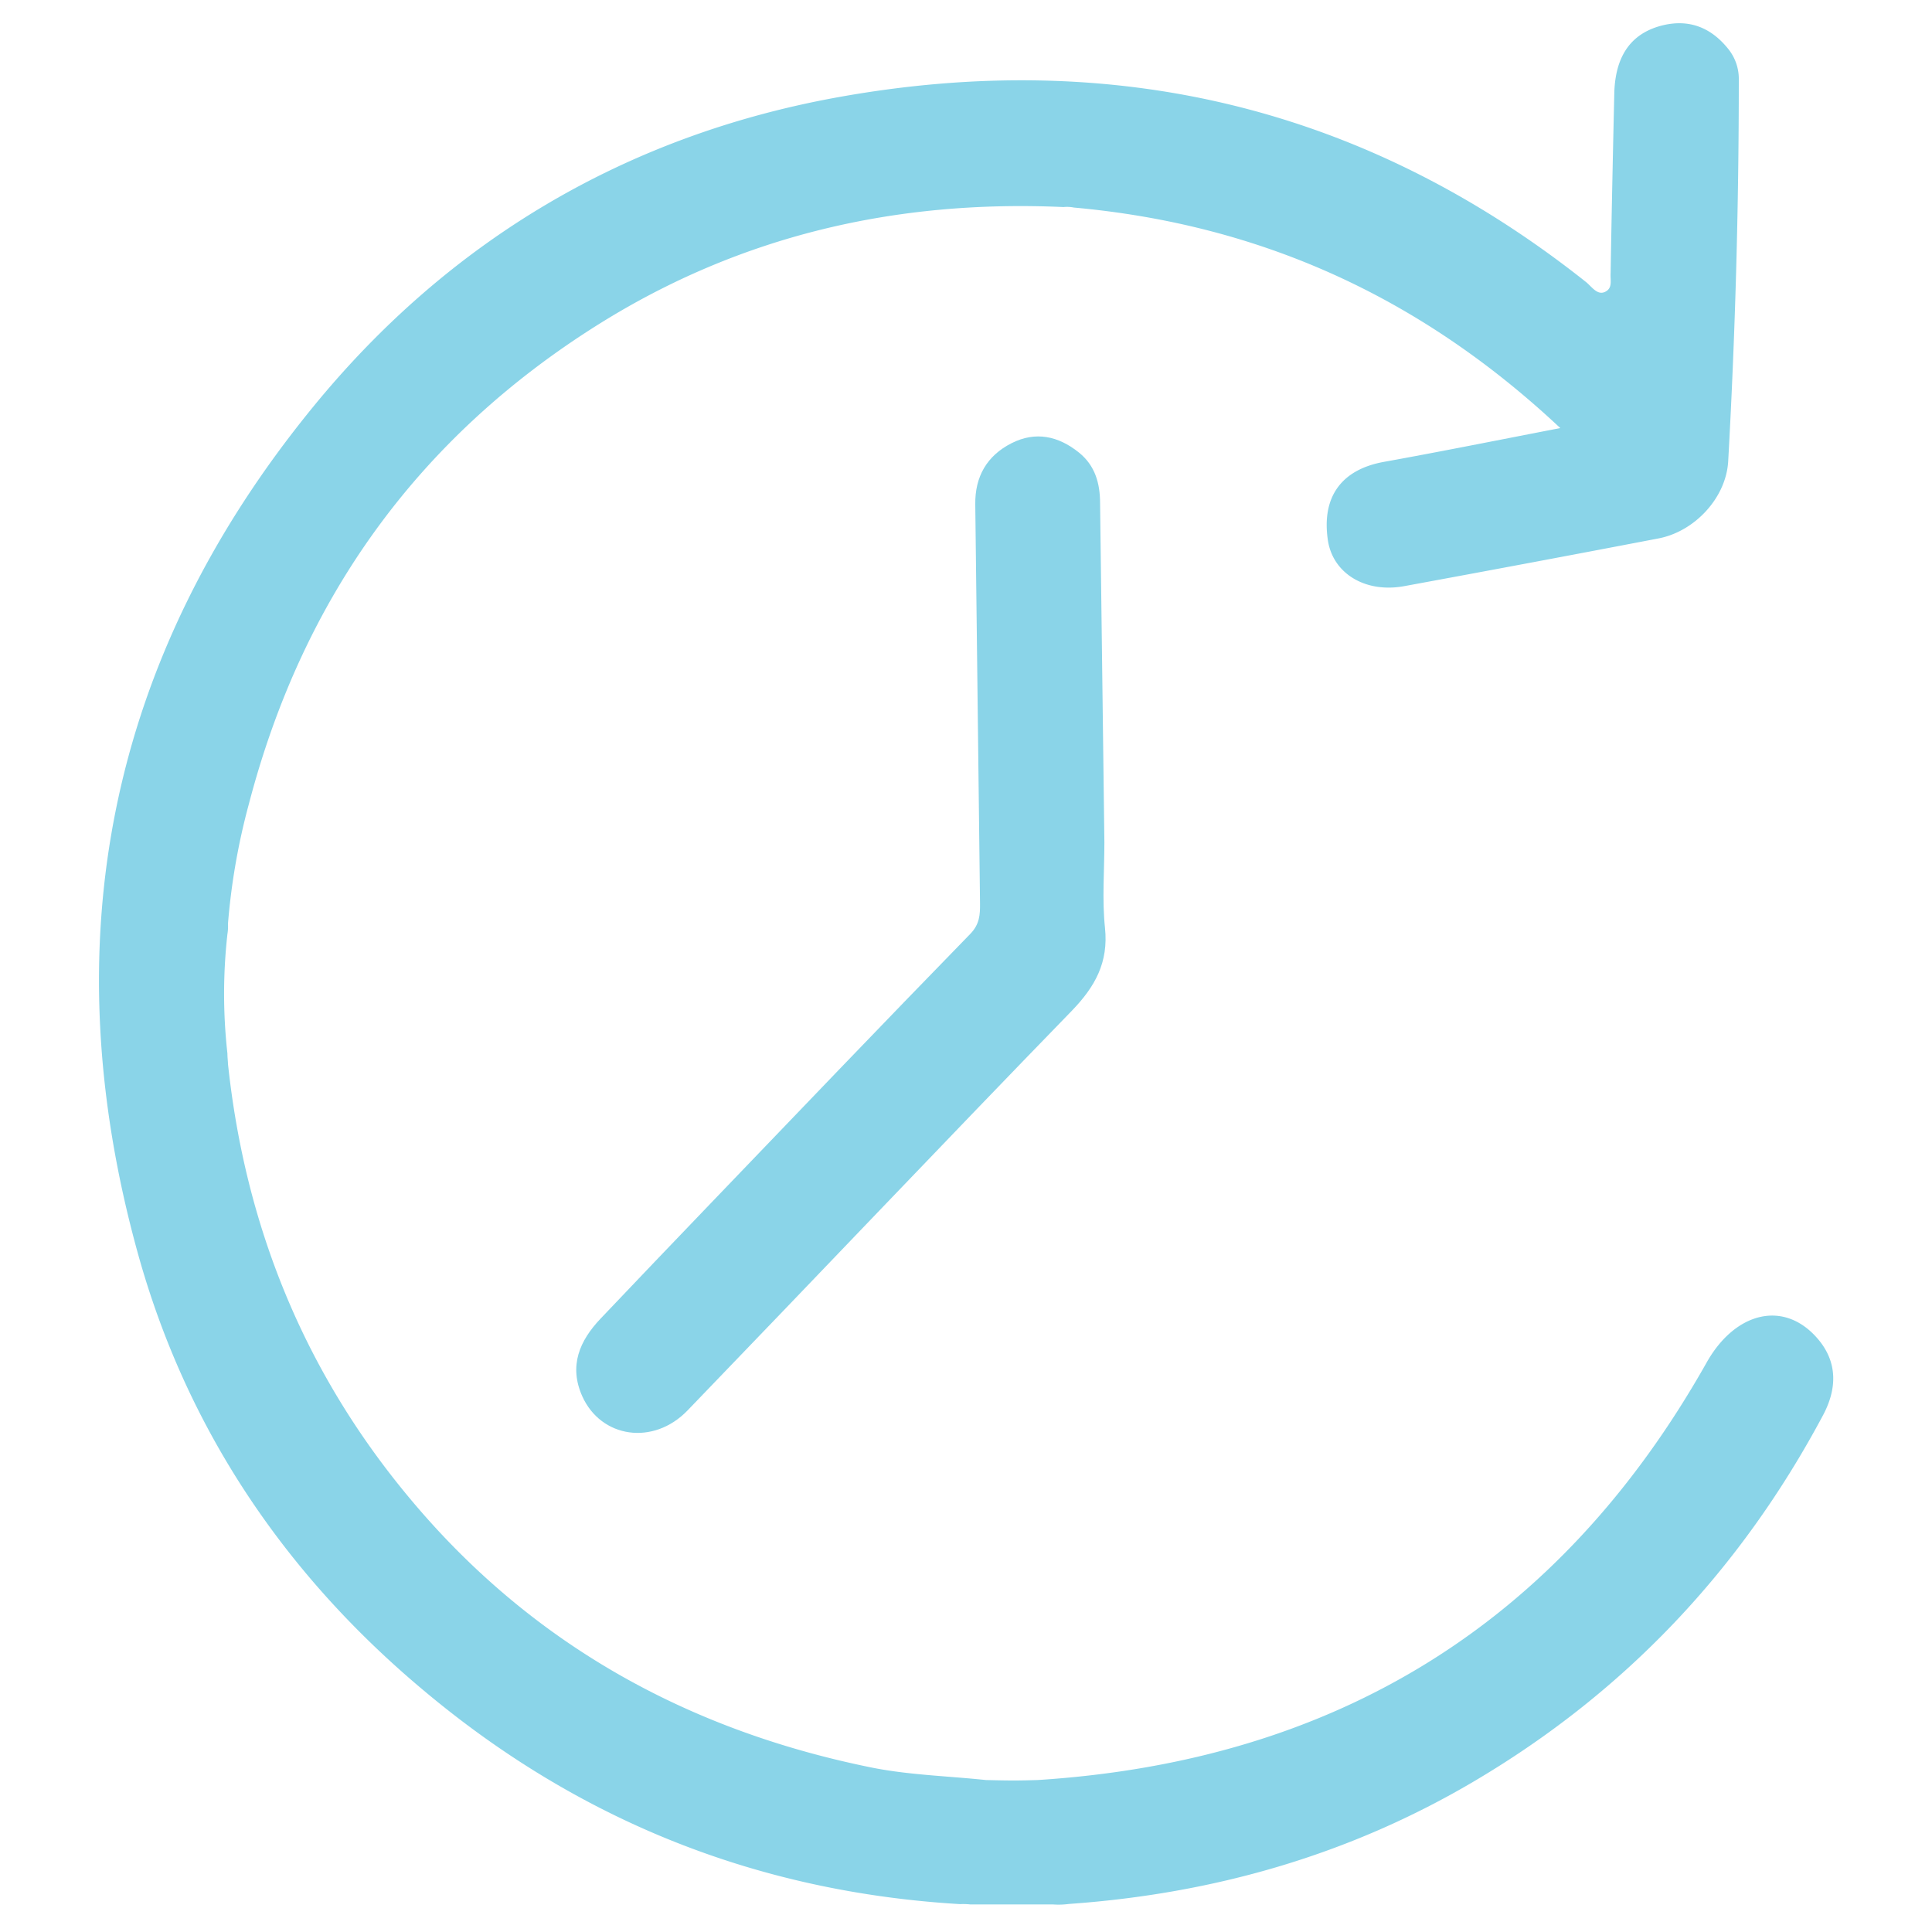
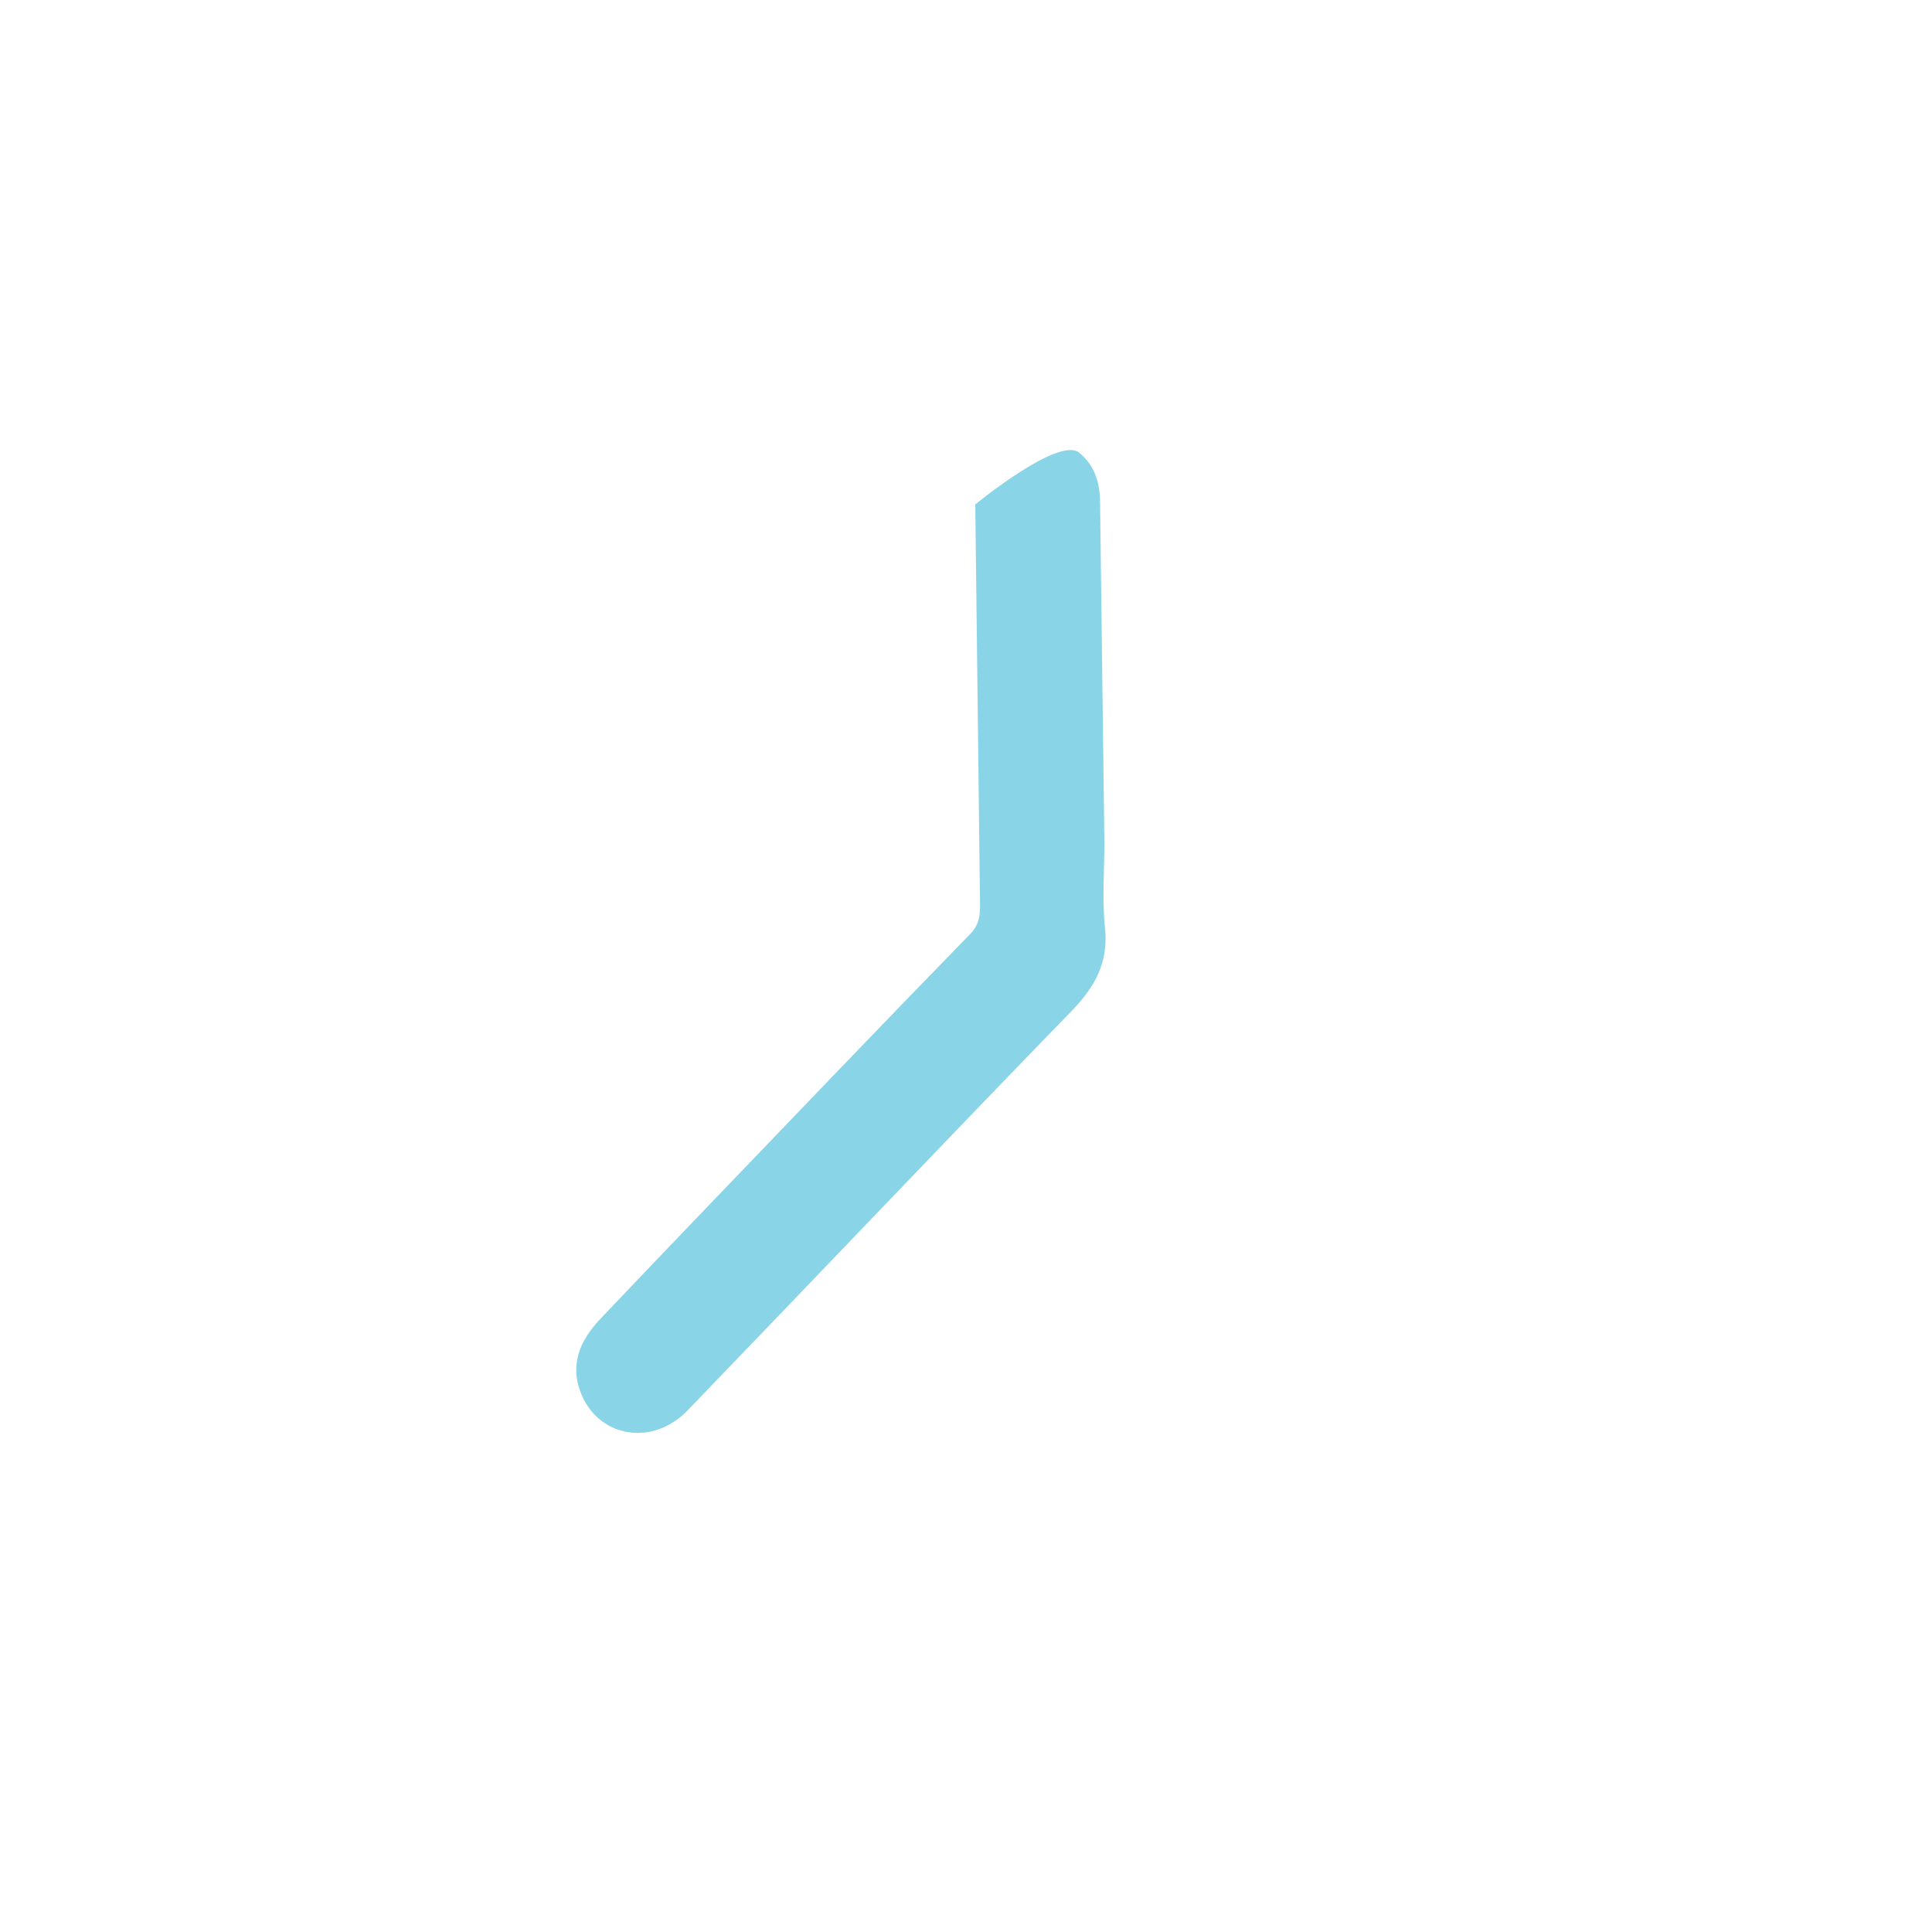
<svg xmlns="http://www.w3.org/2000/svg" viewBox="0 0 350 350">
  <defs>
    <style>.a{fill:#8ad4e8;}</style>
  </defs>
-   <path class="a" d="M41.2,169.22a97.17,97.17,0,0,0,0,21.63c0,.75.08,1.17.1,1.88C44.42,222.1,55.06,248.38,74,271.16c21.94,26.44,50.26,42.19,83.67,49,6.85,1.4,13.94,1.57,20.92,2.31,4.49.11,5.71.11,9.4,0,54-3.45,94.57-28.41,121.18-75.63,5.15-9.14,13.92-11.37,20-4.46,3.81,4.32,3.63,9.23,1.09,14-14.93,28-35.91,50.21-63.27,66.35-22.65,13.36-47.23,20.35-73.36,22.19a13.89,13.89,0,0,1-2.82.09h-15a11.77,11.77,0,0,0-1.88-.06q-55-3.27-97.24-38.76C51.5,285.1,33.78,258.75,25,227.15,9.37,170.8,19.55,119.22,56.69,73.75c24.68-30.23,56.78-49.2,95.08-56.13,49.86-9,95.43,1.65,135.51,33.44,1.06.84,2.07,2.5,3.5,1.81s.9-2.13,1-3.46c.18-10.87.42-21.92.67-32.78.22-5.74,2.41-10.4,8.59-12C306,3.37,310,5,313.1,8.88a8.65,8.65,0,0,1,1.9,5.66q0,34.53-1.92,69c-.37,6.69-6.12,12.76-12.62,14q-23,4.41-46.09,8.65c-7.12,1.3-13-2.38-13.83-8.45-1.11-7.81,2.54-12.69,10.18-14.07,10.27-1.85,20.5-3.91,31.94-6.12C257.26,53.7,228.2,40.64,194.54,37.6a6.32,6.32,0,0,0-1.88-.09c-30.2-1.36-58.45,5.1-84.22,21.24-32.71,20.5-53.63,49.64-63.36,86.92a119.75,119.75,0,0,0-3.78,21.67A8.76,8.76,0,0,1,41.2,169.22Z" />
-   <path class="a" d="M200.07,152.61c0,5.17-.43,10.38.11,15.49.65,6.24-1.78,10.63-6,15-23.31,24-46.38,48.31-69.62,72.41-6.19,6.43-15.66,5-19.07-2.55-2.47-5.51-.51-10.06,3.32-14.09q9.86-10.38,19.77-20.7c15.71-16.37,31.39-32.77,47.21-49,1.68-1.74,1.77-3.47,1.75-5.51q-.44-36.15-.86-72.28c-.07-5.06,2.13-8.82,6.53-11.07S191.77,79,195.48,82c2.9,2.34,3.81,5.55,3.81,9.18Z" />
+   <path class="a" d="M200.07,152.61c0,5.17-.43,10.38.11,15.49.65,6.24-1.78,10.63-6,15-23.31,24-46.38,48.31-69.62,72.41-6.19,6.43-15.66,5-19.07-2.55-2.47-5.51-.51-10.06,3.32-14.09q9.86-10.38,19.77-20.7c15.71-16.37,31.39-32.77,47.21-49,1.68-1.74,1.77-3.47,1.75-5.51q-.44-36.15-.86-72.28S191.77,79,195.48,82c2.9,2.34,3.81,5.55,3.81,9.18Z" />
</svg>